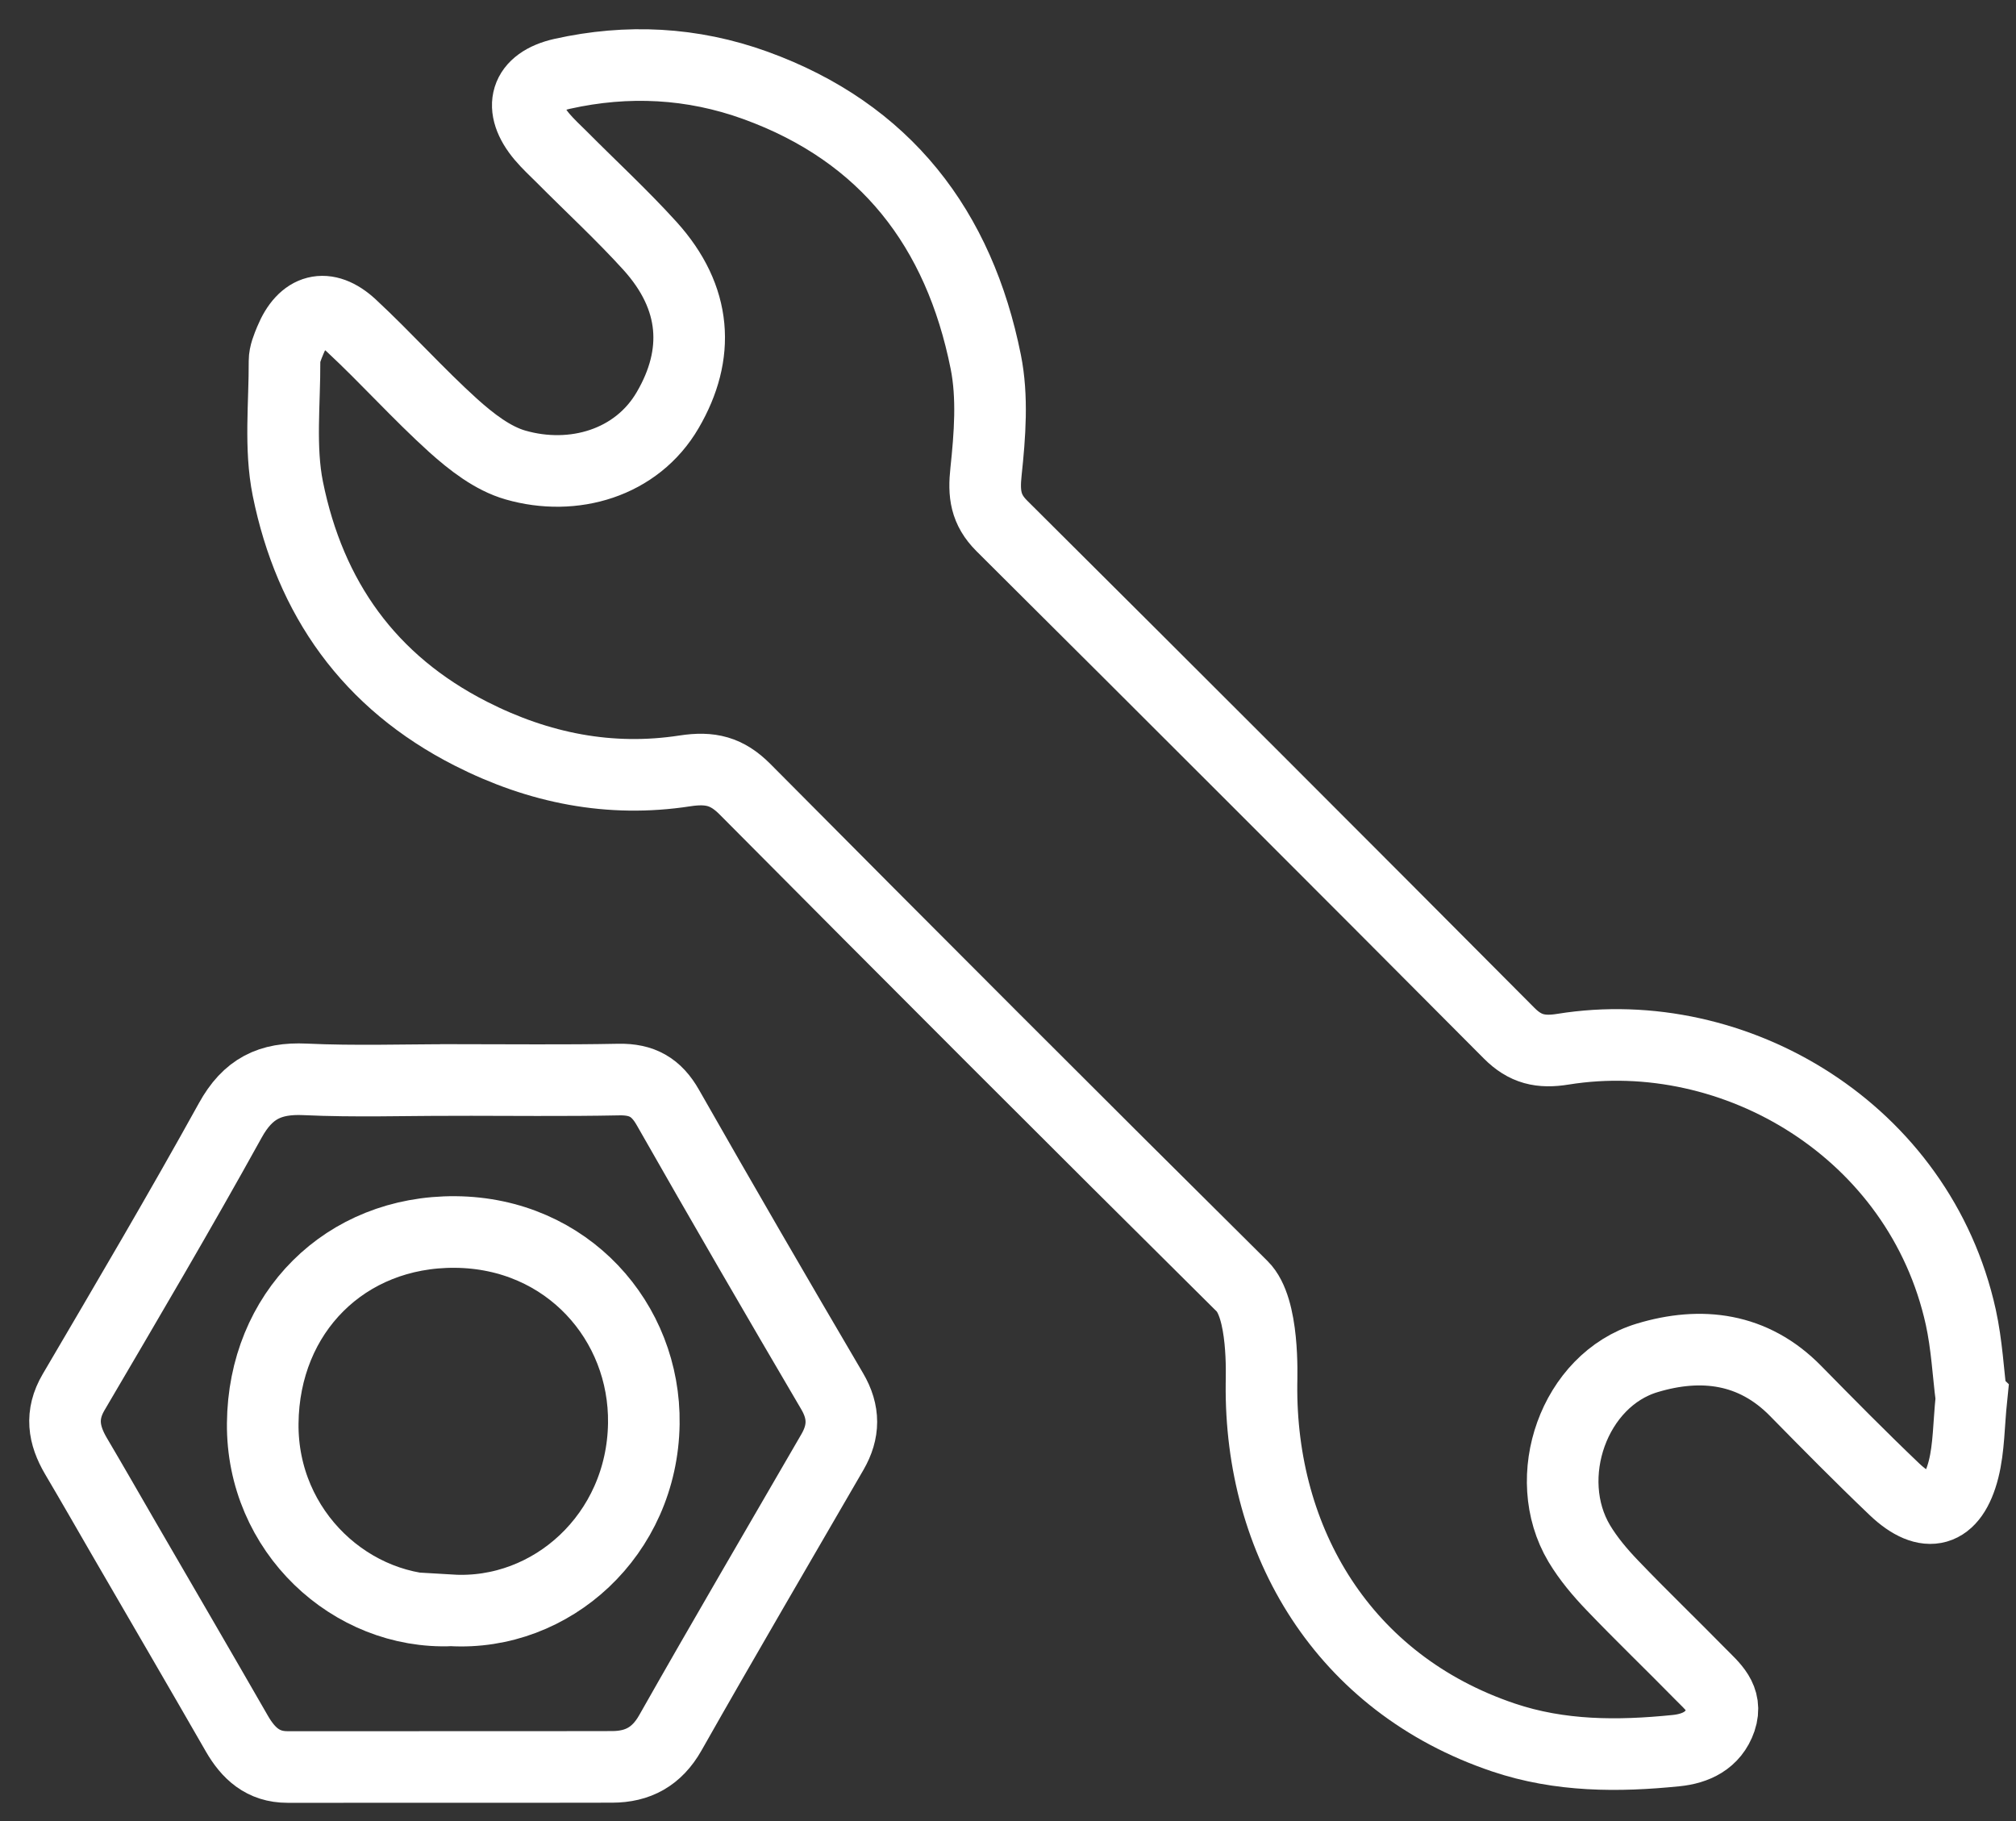
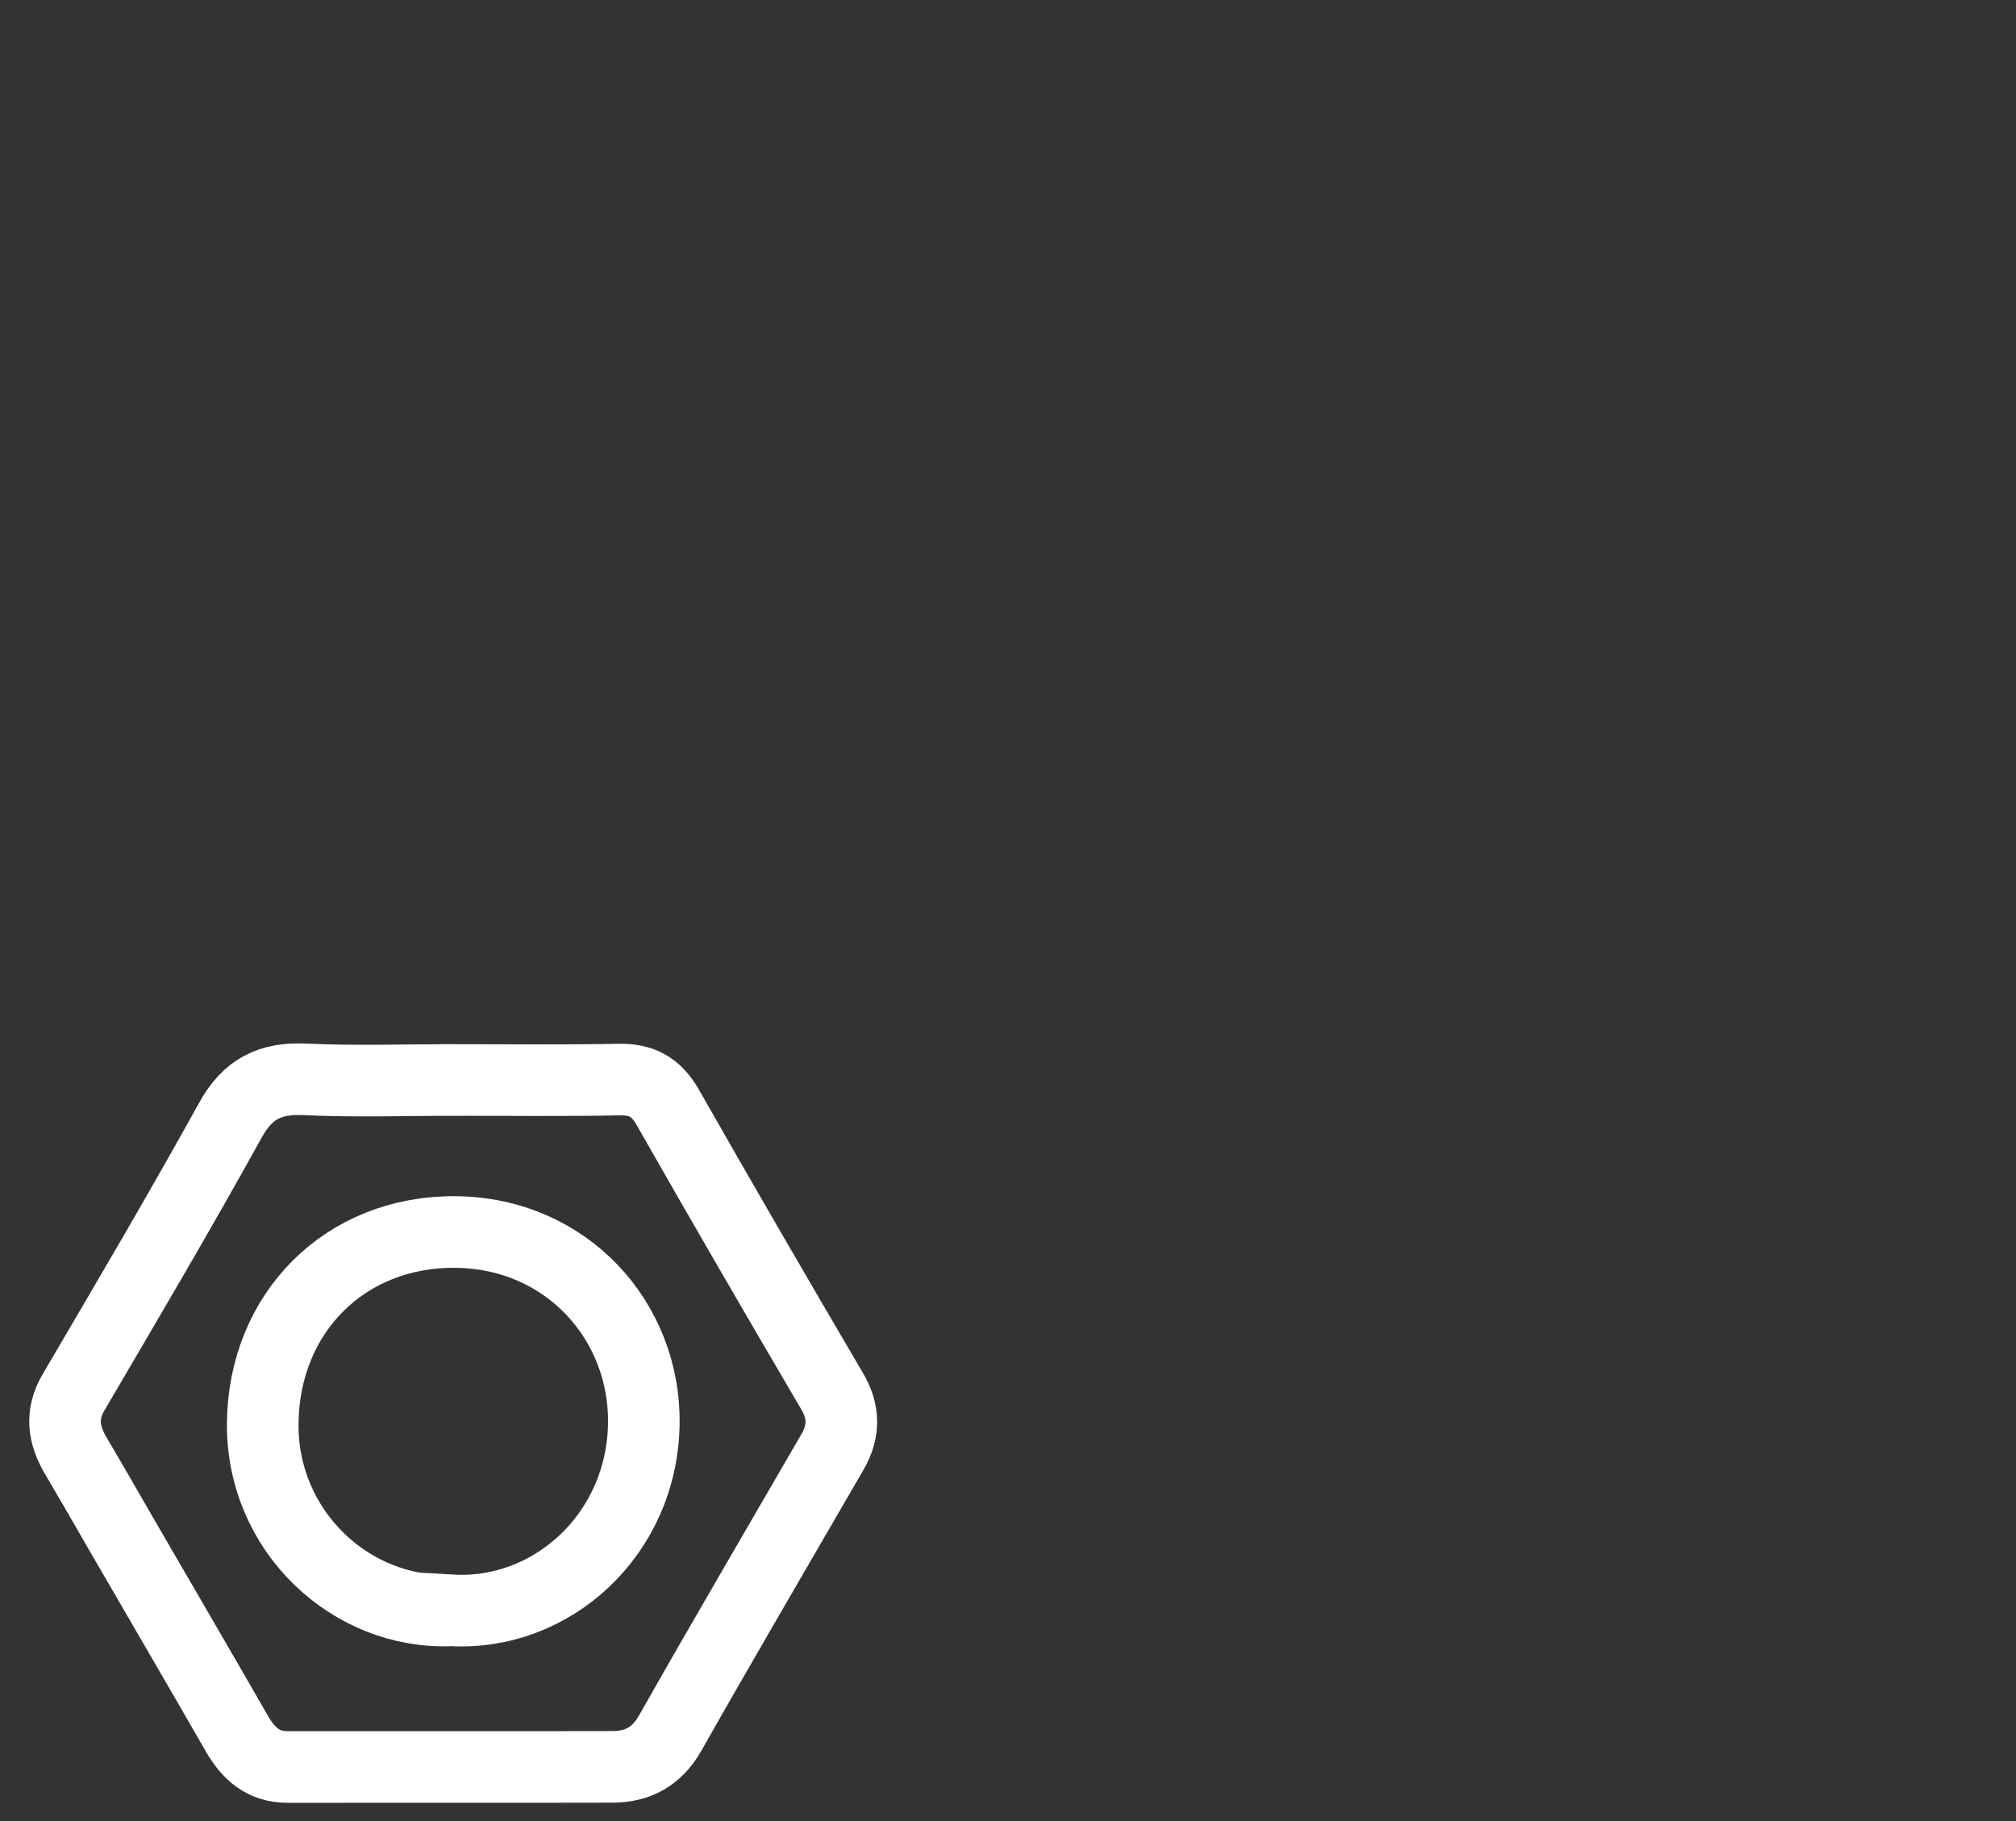
<svg xmlns="http://www.w3.org/2000/svg" width="31" height="28" viewBox="0 0 31 28" fill="none">
  <rect x="0" y="0" width="31" height="28" fill="#333333" stroke="none" />
  <g id="Component 72">
-     <path id="Vector" d="M30.315 21.496C30.273 21.904 30.277 22.259 30.194 22.59C30.024 23.262 29.629 23.372 29.131 22.899C28.615 22.407 28.113 21.898 27.613 21.389C26.961 20.722 26.156 20.629 25.33 20.878C24.203 21.217 23.677 22.715 24.285 23.734C24.425 23.967 24.605 24.18 24.793 24.376C25.236 24.839 25.698 25.282 26.146 25.739C26.335 25.931 26.568 26.114 26.457 26.442C26.346 26.766 26.069 26.887 25.775 26.917C24.88 27.008 23.987 27.008 23.118 26.715C20.651 25.883 19.372 23.699 19.398 21.276C19.399 21.148 19.44 20.113 19.102 19.779C16.542 17.241 13.995 14.691 11.455 12.134C11.179 11.857 10.924 11.793 10.532 11.853C9.382 12.03 8.288 11.813 7.243 11.282C5.675 10.486 4.766 9.195 4.426 7.514C4.299 6.882 4.378 6.206 4.375 5.551C4.375 5.445 4.422 5.335 4.463 5.235C4.663 4.748 5.014 4.648 5.403 5.007C5.939 5.505 6.428 6.054 6.97 6.544C7.249 6.794 7.576 7.05 7.927 7.15C8.813 7.405 9.791 7.125 10.268 6.304C10.766 5.451 10.719 4.581 9.994 3.78C9.564 3.306 9.092 2.871 8.641 2.417C8.537 2.314 8.429 2.214 8.334 2.102C7.959 1.656 8.069 1.265 8.646 1.135C9.647 0.912 10.643 0.961 11.614 1.312C13.622 2.039 14.749 3.522 15.158 5.563C15.267 6.105 15.221 6.693 15.162 7.251C15.125 7.592 15.154 7.835 15.404 8.085C18.012 10.679 20.612 13.279 23.206 15.886C23.453 16.134 23.691 16.188 24.036 16.132C26.682 15.707 29.518 17.389 30.151 20.252C30.244 20.677 30.266 21.117 30.314 21.495L30.315 21.496Z" stroke="white" stroke-width="1.101" stroke-miterlimit="10" />
    <path id="Vector_2" d="M6.995 16.605C7.837 16.605 8.678 16.616 9.519 16.599C9.871 16.593 10.092 16.716 10.269 17.027C11.101 18.489 11.945 19.943 12.797 21.393C12.986 21.715 12.981 22.012 12.802 22.323C11.969 23.763 11.127 25.197 10.307 26.645C10.1 27.01 9.807 27.166 9.414 27.167C7.749 27.171 6.085 27.167 4.42 27.169C4.044 27.169 3.818 26.96 3.642 26.655C3.068 25.656 2.488 24.662 1.91 23.666C1.663 23.239 1.418 22.811 1.167 22.386C0.978 22.064 0.927 21.755 1.131 21.407C1.945 20.02 2.763 18.634 3.541 17.227C3.81 16.739 4.153 16.571 4.69 16.596C5.456 16.632 6.226 16.605 6.994 16.606L6.995 16.605ZM6.935 24.76C8.482 24.852 9.874 23.599 9.9 21.891C9.924 20.323 8.722 18.958 7.002 18.943C5.308 18.929 4.056 20.184 4.04 21.885C4.024 23.549 5.404 24.825 6.935 24.761V24.76Z" stroke="white" stroke-width="1.101" stroke-miterlimit="10" />
  </g>
</svg>